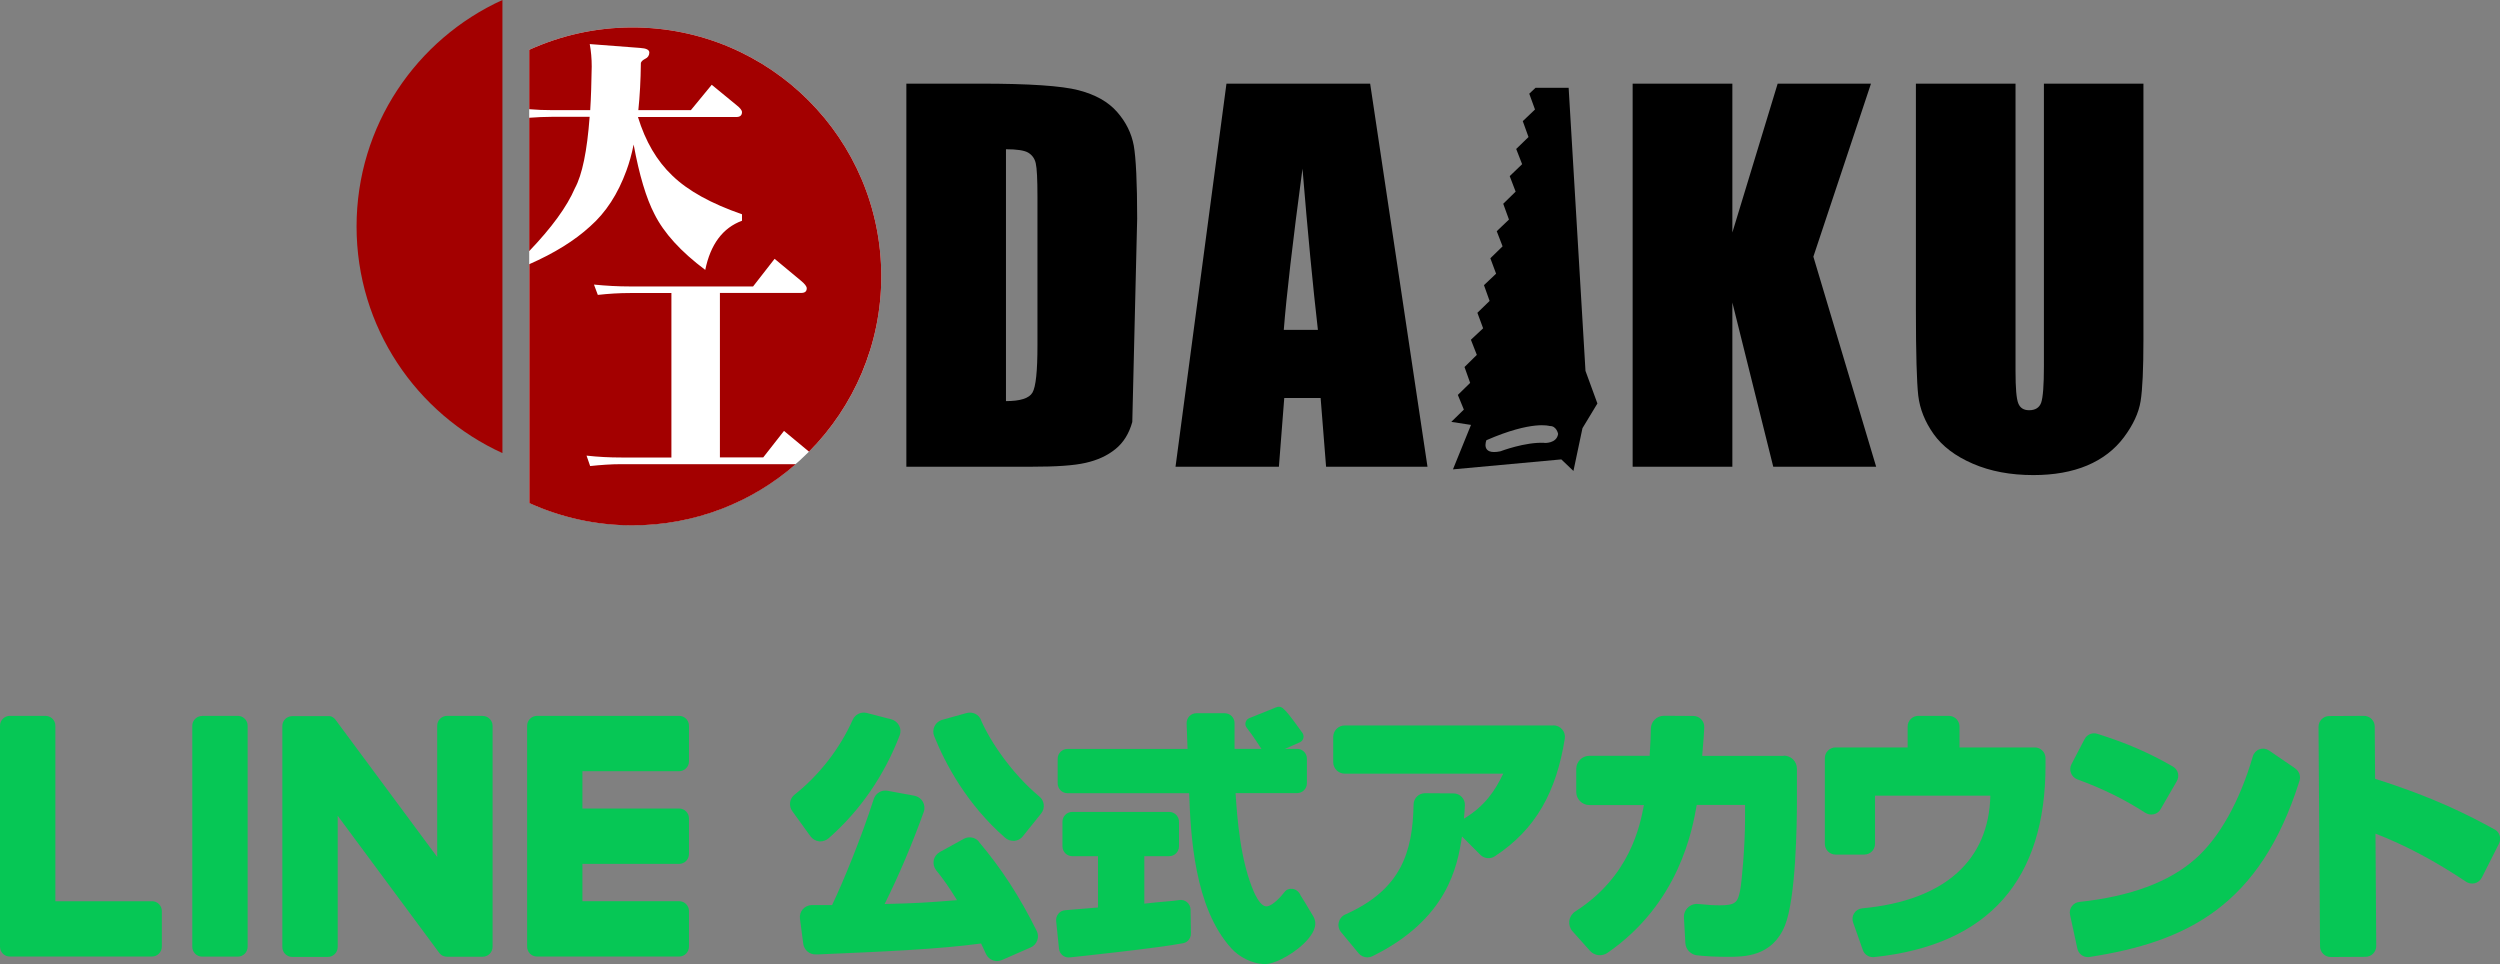
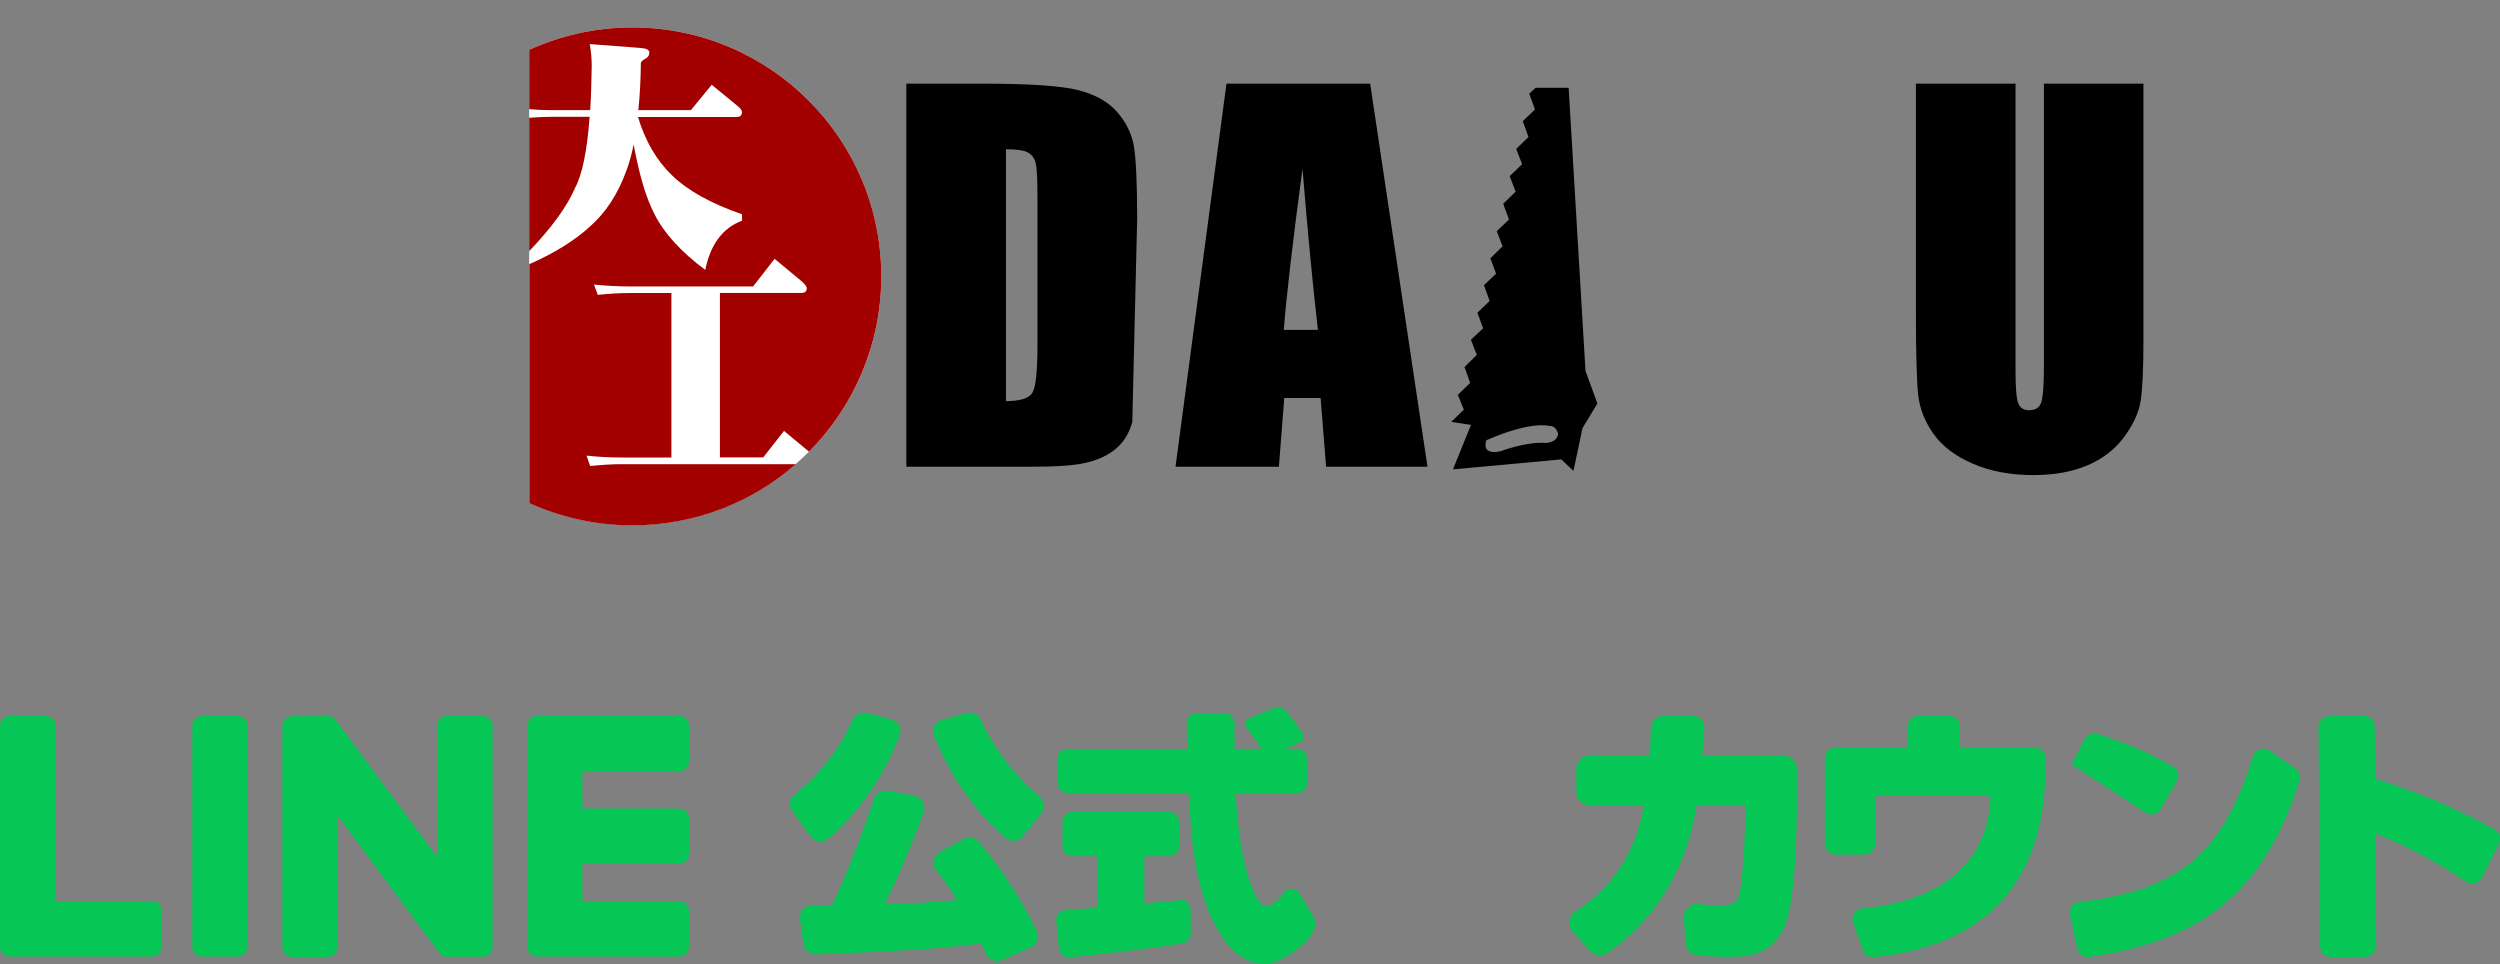
<svg xmlns="http://www.w3.org/2000/svg" id="_レイヤー_2" data-name="レイヤー 2" viewBox="0 0 266.01 102.58">
  <rect x="0" y="0" width="266.01" height="102.58" fill="#808080" stroke="none" />
  <defs>
    <style>
      .cls-1, .cls-2, .cls-3, .cls-4 {
        stroke-width: 0px;
      }

      .cls-2 {
        fill: #06c755;
      }

      .cls-3 {
        fill: #a30000;
      }

      .cls-4 {
        fill: #fff;
      }
    </style>
  </defs>
  <g id="reason">
    <g>
      <g>
        <g>
          <g>
            <path class="cls-2" d="m104.16,89.55c-.4-.47-1.07-.59-1.62-.29l-2.54,1.4c-.34.19-.58.51-.65.89-.07.38.03.76.27,1.06.69.83,1.41,1.87,2.21,3.17-3.48.28-4.19.32-7.7.41,1.52-3.06,2.92-6.35,4.16-9.8.13-.36.09-.76-.1-1.09-.19-.33-.51-.56-.89-.63l-2.86-.53c-.64-.12-1.27.26-1.47.88-1.34,4.17-3.23,8.76-4.43,11.28-.97,0-1.65,0-2.13,0-.38,0-.74.17-.98.43-.25.28-.36.66-.31,1.03l.35,2.66c.09.67.67,1.16,1.34,1.13h.29c6.57-.28,12.77-.54,17.29-1.16.19.4.36.77.52,1.11.21.46.67.76,1.18.76.18,0,.35-.04.52-.11l3.06-1.34c.33-.14.58-.42.7-.75.12-.33.1-.69-.06-1.01-1.83-3.68-3.74-6.62-6.18-9.51Z" />
            <path class="cls-2" d="m104.38,76.59c-.25-.59-.91-.89-1.53-.72l-2.59.72c-.36.1-.65.34-.82.68-.16.33-.18.71-.04,1.06,1.2,2.97,3.48,7.26,7.56,10.82.24.21.55.32.87.32.04,0,.08,0,.11,0,.35-.03.67-.2.89-.48l1.95-2.43c.44-.55.36-1.35-.18-1.8-2.93-2.44-5.24-5.86-6.23-8.16Z" />
            <path class="cls-2" d="m87.13,89.53s.1,0,.15,0c.32,0,.63-.12.87-.32,3.33-2.9,5.95-6.7,7.58-10.97.13-.33.11-.71-.06-1.03-.17-.33-.47-.57-.83-.67l-2.62-.68c-.6-.15-1.23.15-1.49.73-1.36,3.05-3.55,5.88-6.19,7.97-.54.43-.64,1.2-.23,1.76l1.93,2.67c.22.3.54.48.9.53Z" />
          </g>
-           <path class="cls-2" d="m165.28,77.19h-22.2c-.67,0-1.22.55-1.22,1.22v2.69c0,.67.55,1.22,1.22,1.22h16.87c-.87,1.81-1.94,3.44-4.18,4.79.04-.44.08-.85.1-1.41.02-.33-.1-.65-.33-.9-.23-.24-.54-.38-.88-.38l-3.03-.02h0c-.66,0-1.21.53-1.22,1.19-.09,5.13-1.35,9.08-7.26,11.71-.36.16-.61.47-.7.84-.09.37,0,.75.25,1.05l1.85,2.23c.24.29.59.45.94.45.18,0,.36-.04.53-.12,7.99-3.93,9.06-9.54,9.54-12.75l1.96,1.96c.41.41,1.05.47,1.54.15,4.39-2.88,6.54-6.89,7.44-12.51.06-.36-.05-.72-.28-.99-.23-.27-.57-.43-.93-.43Z" />
          <path class="cls-2" d="m189.78,80.43h-8.66c.11-1.53.17-1.83.22-3.04.01-.32-.1-.62-.32-.85-.22-.23-.51-.35-.82-.36l-3.15-.02h0c-.76,0-1.38.61-1.39,1.37-.01.97-.05,1.37-.13,2.89h-6.42c-.77,0-1.39.63-1.39,1.39v2.46c0,.77.63,1.39,1.39,1.39h5.81c-.42,2.21-1.47,7.59-7.3,11.32-.35.23-.58.59-.64,1-.05.4.07.81.34,1.11l1.87,2.09c.47.52,1.26.61,1.85.21,7.66-5.29,9.04-13.14,9.5-15.74h5.14v1.65c0,2.53-.33,6.51-.53,7.48-.25,1.24-.49,1.55-2.17,1.55-.66,0-1.4-.05-2.26-.14-.41-.05-.81.09-1.11.37-.3.28-.46.68-.43,1.09l.15,2.69c.04.68.56,1.23,1.24,1.31.99.11,2.08.16,3.24.16,1.77,0,4.74,0,6.1-3.29,1.2-2.91,1.29-11.01,1.29-13.26v-3.47c0-.77-.63-1.39-1.39-1.39Z" />
          <path class="cls-2" d="m216.52,79.53h-8.02v-2.22c0-.63-.51-1.14-1.14-1.14h-3.24c-.63,0-1.14.51-1.14,1.14v2.22h-7.67c-.63,0-1.14.51-1.14,1.14v9.12c0,.63.51,1.14,1.14,1.14h3.06c.63,0,1.14-.51,1.14-1.14v-5.13h12.27c-.15,6.77-4.73,11.16-13.63,11.99-.35.03-.67.22-.86.52-.19.3-.23.66-.11.99l1.03,2.92c.16.46.59.76,1.07.76.04,0,.08,0,.12,0,12.28-1.28,18.25-8.31,18.25-20.37v-.8c0-.63-.51-1.14-1.14-1.14Z" />
          <g>
-             <path class="cls-2" d="m228.29,86.49c.19.12.4.18.62.18.09,0,.18-.01.27-.03.3-.07.56-.26.71-.53l1.73-2.99c.15-.26.19-.57.12-.86-.08-.3-.27-.55-.54-.7-2.6-1.49-4.93-2.5-8.04-3.48-.52-.17-1.09.07-1.35.56l-1.4,2.68c-.15.29-.17.63-.05.94.12.3.36.54.66.66,2.79,1.03,4.96,2.1,7.27,3.58Z" />
+             <path class="cls-2" d="m228.29,86.49c.19.12.4.18.62.18.09,0,.18-.01.27-.03.3-.07.56-.26.71-.53l1.73-2.99c.15-.26.19-.57.12-.86-.08-.3-.27-.55-.54-.7-2.6-1.49-4.93-2.5-8.04-3.48-.52-.17-1.09.07-1.35.56l-1.4,2.68Z" />
            <path class="cls-2" d="m244.25,81.78l-2.81-1.92c-.31-.21-.68-.26-1.03-.13-.34.12-.6.4-.7.75-1.4,4.81-3.58,8.68-6.12,10.91-2.77,2.46-6.92,4-12.34,4.58-.32.03-.61.2-.8.46-.19.26-.26.59-.19.91l.78,3.6c.12.53.59.9,1.11.9.06,0,.12,0,.17-.01,10.38-1.61,18.16-5.42,22.36-18.76.15-.47-.03-1-.45-1.29Z" />
          </g>
          <path class="cls-2" d="m265.42,88.25c-2.71-1.5-6.6-3.47-12.7-5.38l-.04-5.56c0-.63-.52-1.15-1.16-1.14l-3.68.02c-.63,0-1.15.52-1.14,1.16l.16,23.34c0,.63.52,1.15,1.16,1.14l3.68-.02c.63,0,1.15-.52,1.14-1.16l-.08-11.95c3.19,1.24,6.34,2.92,9.64,5.12.27.18.61.24.93.16.32-.08.59-.3.74-.59l1.83-3.62c.28-.55.08-1.22-.46-1.52Z" />
          <g>
            <path class="cls-2" d="m132.93,76.41l2.89-1.16c.22-.09.48-.06.67.1.38.32.73.73,2.09,2.63.24.34.12.83-.27,1l-3.01,1.34c-.3.13-.64.03-.82-.24-.45-.68-1.14-1.78-1.82-2.64-.28-.35-.14-.86.27-1.03Z" />
            <path class="cls-2" d="m134.62,102.58c-1.45,0-2.84-.83-3.58-1.65-3.99-4.35-4.35-12.16-4.51-16.53h-12.95c-.57,0-1.04-.47-1.04-1.04v-2.63c0-.57.47-1.04,1.04-1.04h12.78c-.03-.67-.07-1.93-.1-2.72,0-.28.09-.55.29-.76.2-.2.46-.32.75-.32h3.02c.57,0,1.04.47,1.04,1.04v2.75h6.66c.57,0,1.04.47,1.04,1.04v2.63c0,.57-.47,1.04-1.04,1.04h-6.55c.17,2.61.49,7.18,1.97,10.56.46.99.87,1.44,1.26,1.49.46.05,1.26-.61,1.98-1.53.2-.26.52-.38.85-.33.38.05.71.32.86.7,0,0,.78,1.23,1.36,2.24s-.23,2-.61,2.45c-1.09,1.29-3.36,2.61-4.52,2.61Zm-8.1-18.43h0s0,0,0,0Zm-12.8,17.73c-.24,0-.47-.08-.66-.23-.22-.18-.35-.42-.38-.7l-.3-2.95c-.03-.28.06-.56.24-.78.18-.22.44-.35.72-.37.52-.04,1.11-.09,1.69-.14.64-.06,1.27-.11,1.8-.15v-5.46h-2.74c-.57,0-1.04-.47-1.04-1.04v-2.63c0-.57.47-1.04,1.04-1.04h10.32c.57,0,1.04.47,1.04,1.04v2.63c0,.57-.47,1.04-1.04,1.04h-2.65v5.05c1.03-.12,1.75-.18,2.33-.23.57-.05.98-.08,1.38-.15.3-.05.61.03.84.23.23.19.37.48.37.78l.04,2.55c0,.5-.34.94-.83,1.03-2.63.52-11.67,1.47-12.05,1.51-.04,0-.08,0-.12,0Z" />
          </g>
        </g>
        <g>
          <path class="cls-2" d="m21.51,76.17h3.79c.58,0,1.05.47,1.05,1.05v23.52c0,.58-.47,1.05-1.05,1.05h-3.79c-.58,0-1.05-.47-1.05-1.05v-23.51c0-.58.47-1.05,1.05-1.05Z" />
          <path class="cls-2" d="m51.36,76.17h-3.79c-.58,0-1.05.47-1.05,1.05v13.97l-10.78-14.55s-.05-.07-.08-.11c0,0,0,0,0,0-.02-.02-.04-.04-.06-.06,0,0-.01-.01-.02-.02-.02-.02-.04-.03-.06-.05,0,0-.02-.01-.03-.02-.02-.01-.04-.03-.05-.04-.01,0-.02-.01-.03-.02-.02-.01-.04-.02-.06-.03-.01,0-.02-.01-.03-.02-.02,0-.04-.02-.06-.03-.01,0-.02,0-.03-.01-.02,0-.04-.01-.06-.02-.01,0-.02,0-.04,0-.02,0-.04,0-.06-.01-.01,0-.03,0-.04,0-.02,0-.04,0-.06,0-.02,0-.04,0-.05,0-.01,0-.02,0-.04,0h-3.79c-.58,0-1.05.47-1.05,1.05v23.52c0,.58.47,1.05,1.05,1.05h3.79c.58,0,1.05-.47,1.05-1.05v-13.97l10.79,14.57c.07.11.17.19.27.26,0,0,0,0,.01,0,.02.01.04.03.06.04,0,0,.02.01.03.02.02,0,.03.02.05.02.02,0,.03.01.05.02.01,0,.02,0,.03.01.02,0,.05.02.07.02,0,0,0,0,.01,0,.09.02.18.04.27.04h3.79c.58,0,1.05-.47,1.05-1.05v-23.52c0-.58-.47-1.05-1.05-1.05Z" />
          <path class="cls-2" d="m16.17,95.9H5.89v-18.68c0-.58-.47-1.05-1.05-1.05H1.05c-.58,0-1.05.47-1.05,1.05v23.51h0c0,.28.11.54.29.73,0,0,0,.01.01.02,0,0,.01,0,.02.01.19.18.44.29.73.29h15.12c.58,0,1.05-.47,1.05-1.05v-3.79c0-.58-.47-1.05-1.05-1.05Z" />
          <path class="cls-2" d="m72.26,76.17h-15.12c-.28,0-.54.11-.73.3,0,0,0,0-.01.01,0,0-.01.01-.02.02-.18.19-.29.44-.29.72h0v23.51h0c0,.28.11.54.29.73,0,0,0,.01.01.02,0,0,.01,0,.02.01.19.18.44.29.73.29h15.12c.58,0,1.05-.47,1.05-1.05v-3.79c0-.58-.47-1.05-1.05-1.05h-10.29v-3.97h10.29c.58,0,1.05-.47,1.05-1.05v-3.79c0-.58-.47-1.05-1.05-1.05h-10.29v-3.97h10.29c.58,0,1.05-.47,1.05-1.05v-3.79c0-.58-.47-1.05-1.05-1.05Z" />
        </g>
      </g>
      <g>
        <g>
          <path class="cls-1" d="m120.48,44.9c-.34,1.23-.94,2.2-1.8,2.89-.86.7-1.92,1.18-3.17,1.46-1.26.29-3.16.41-5.69.41h-13.38V8.9h7.93c5.12,0,8.59.23,10.39.7,1.81.47,3.17,1.24,4.11,2.32.94,1.07,1.53,2.27,1.77,3.58.23,1.32.36,3.91.36,7.77m-13.96-7.4v26.81c1.52,0,2.47-.3,2.82-.91.36-.62.53-2.28.53-5v-15.84c0-1.85-.06-3.03-.18-3.55-.11-.51-.39-.89-.81-1.14-.41-.24-1.21-.36-2.36-.36Z" />
          <path class="cls-1" d="m145.79,8.9l6.1,40.76h-10.79l-.58-7.31h-3.87l-.57,7.31h-11l5.42-40.76h15.3Zm-5.56,26.2c-.53-4.61-1.08-10.32-1.64-17.15-1.05,7.84-1.71,13.55-1.99,17.15h3.64Z" />
-           <path class="cls-1" d="m199.08,8.9l-6.13,18.41,6.68,22.35h-10.95l-4.35-17.47v17.47h-10.61V8.9h10.61v15.84l4.82-15.84h9.92Z" />
          <path class="cls-1" d="m228.07,8.9v27.27c0,3.09-.1,5.26-.3,6.51-.2,1.25-.8,2.54-1.78,3.85-.99,1.32-2.3,2.32-3.91,3-1.62.68-3.53,1.02-5.72,1.02-2.43,0-4.57-.4-6.44-1.21-1.86-.8-3.25-1.86-4.17-3.15-.92-1.3-1.47-2.66-1.64-4.1-.16-1.43-.25-4.45-.25-9.06V8.9h10.6v30.59c0,1.78.09,2.91.29,3.42.19.49.57.74,1.16.74.65,0,1.09-.27,1.28-.81.19-.55.29-1.84.29-3.87V8.9h10.6Z" />
        </g>
        <g>
-           <path class="cls-3" d="m37.94,24.1c0,10.72,6.37,19.94,15.52,24.11V0c-9.16,4.17-15.52,13.39-15.52,24.1Z" />
          <path class="cls-4" d="m67.28,2.92c-3.91,0-7.62.86-10.97,2.38v48.21c3.35,1.52,7.06,2.37,10.97,2.37,14.63,0,26.49-11.85,26.49-26.48S81.91,2.92,67.28,2.92Z" />
          <g>
            <path class="cls-3" d="m62.79,49.58l-.38-1.1c1.24.14,2.47.2,3.7.2h5.33v-17.5h-4.4c-1.14,0-2.29.07-3.43.2l-.41-1.1c1.28.13,2.55.2,3.84.2h13.09l2.29-2.94,2.78,2.31c.43.35.64.62.64.83,0,.33-.2.49-.59.49h-8.65v17.5h4.61l2.21-2.82,2.66,2.21c4.75-4.79,7.69-11.38,7.69-18.66,0-14.63-11.86-26.48-26.49-26.48-3.91,0-7.62.86-10.97,2.38v6.32c.81.07,1.62.1,2.42.1h4.07c.09-1.39.13-2.93.16-4.64,0-.84-.07-1.63-.21-2.39l5.36.41c.65.04.98.2.98.49s-.15.54-.44.67c-.24.12-.4.26-.46.43-.02,1.84-.11,3.52-.27,5.03h5.59l2.22-2.7,2.63,2.16c.4.31.59.56.59.75,0,.34-.2.52-.59.52h-10.48c.79,2.59,2.01,4.67,3.65,6.23,1.67,1.62,4.14,2.98,7.42,4.12v.69c-2.04.75-3.35,2.5-3.91,5.23-2.59-1.94-4.4-3.92-5.41-5.95-.87-1.67-1.61-4.14-2.21-7.39-.21,1.05-.47,1.97-.77,2.78-.9,2.47-2.18,4.45-3.86,5.93-1.66,1.52-3.81,2.85-6.47,4.02v25.42c3.35,1.52,7.06,2.37,10.97,2.37,6.65,0,12.74-2.45,17.38-6.51h-18.55c-1.09,0-2.2.08-3.32.2Z" />
            <path class="cls-3" d="m62.75,12.43h-4.02c-.8,0-1.6.04-2.42.1v14.19c2.38-2.49,4.01-4.71,4.86-6.69.78-1.43,1.3-3.96,1.57-7.6Z" />
          </g>
        </g>
        <path class="cls-1" d="m168.7,39.43l-1.79-30.09h-3.52l-.67.63.61,1.68-1.3,1.24.61,1.69-1.31,1.27.63,1.62-1.32,1.27.63,1.65-1.32,1.29.61,1.68-1.3,1.24.62,1.61-1.3,1.27.61,1.64-1.29,1.22.6,1.68-1.3,1.26.61,1.65-1.3,1.22.63,1.61-1.31,1.29.6,1.69-1.31,1.28.64,1.56-1.32,1.29v.02s2.08.32,2.08.32l-1.92,4.73,11.53-1.06,1.29,1.23.96-4.55,1.59-2.63-1.28-3.5Zm-4.36,7.69c-2.05-.11-4.69.9-4.69.9-2.16.45-1.49-1.18-1.49-1.18,4.88-2.13,6.73-1.51,6.73-1.51.74-.03.9.84.9.84-.15,1.04-1.45.96-1.45.96Z" />
      </g>
    </g>
  </g>
</svg>